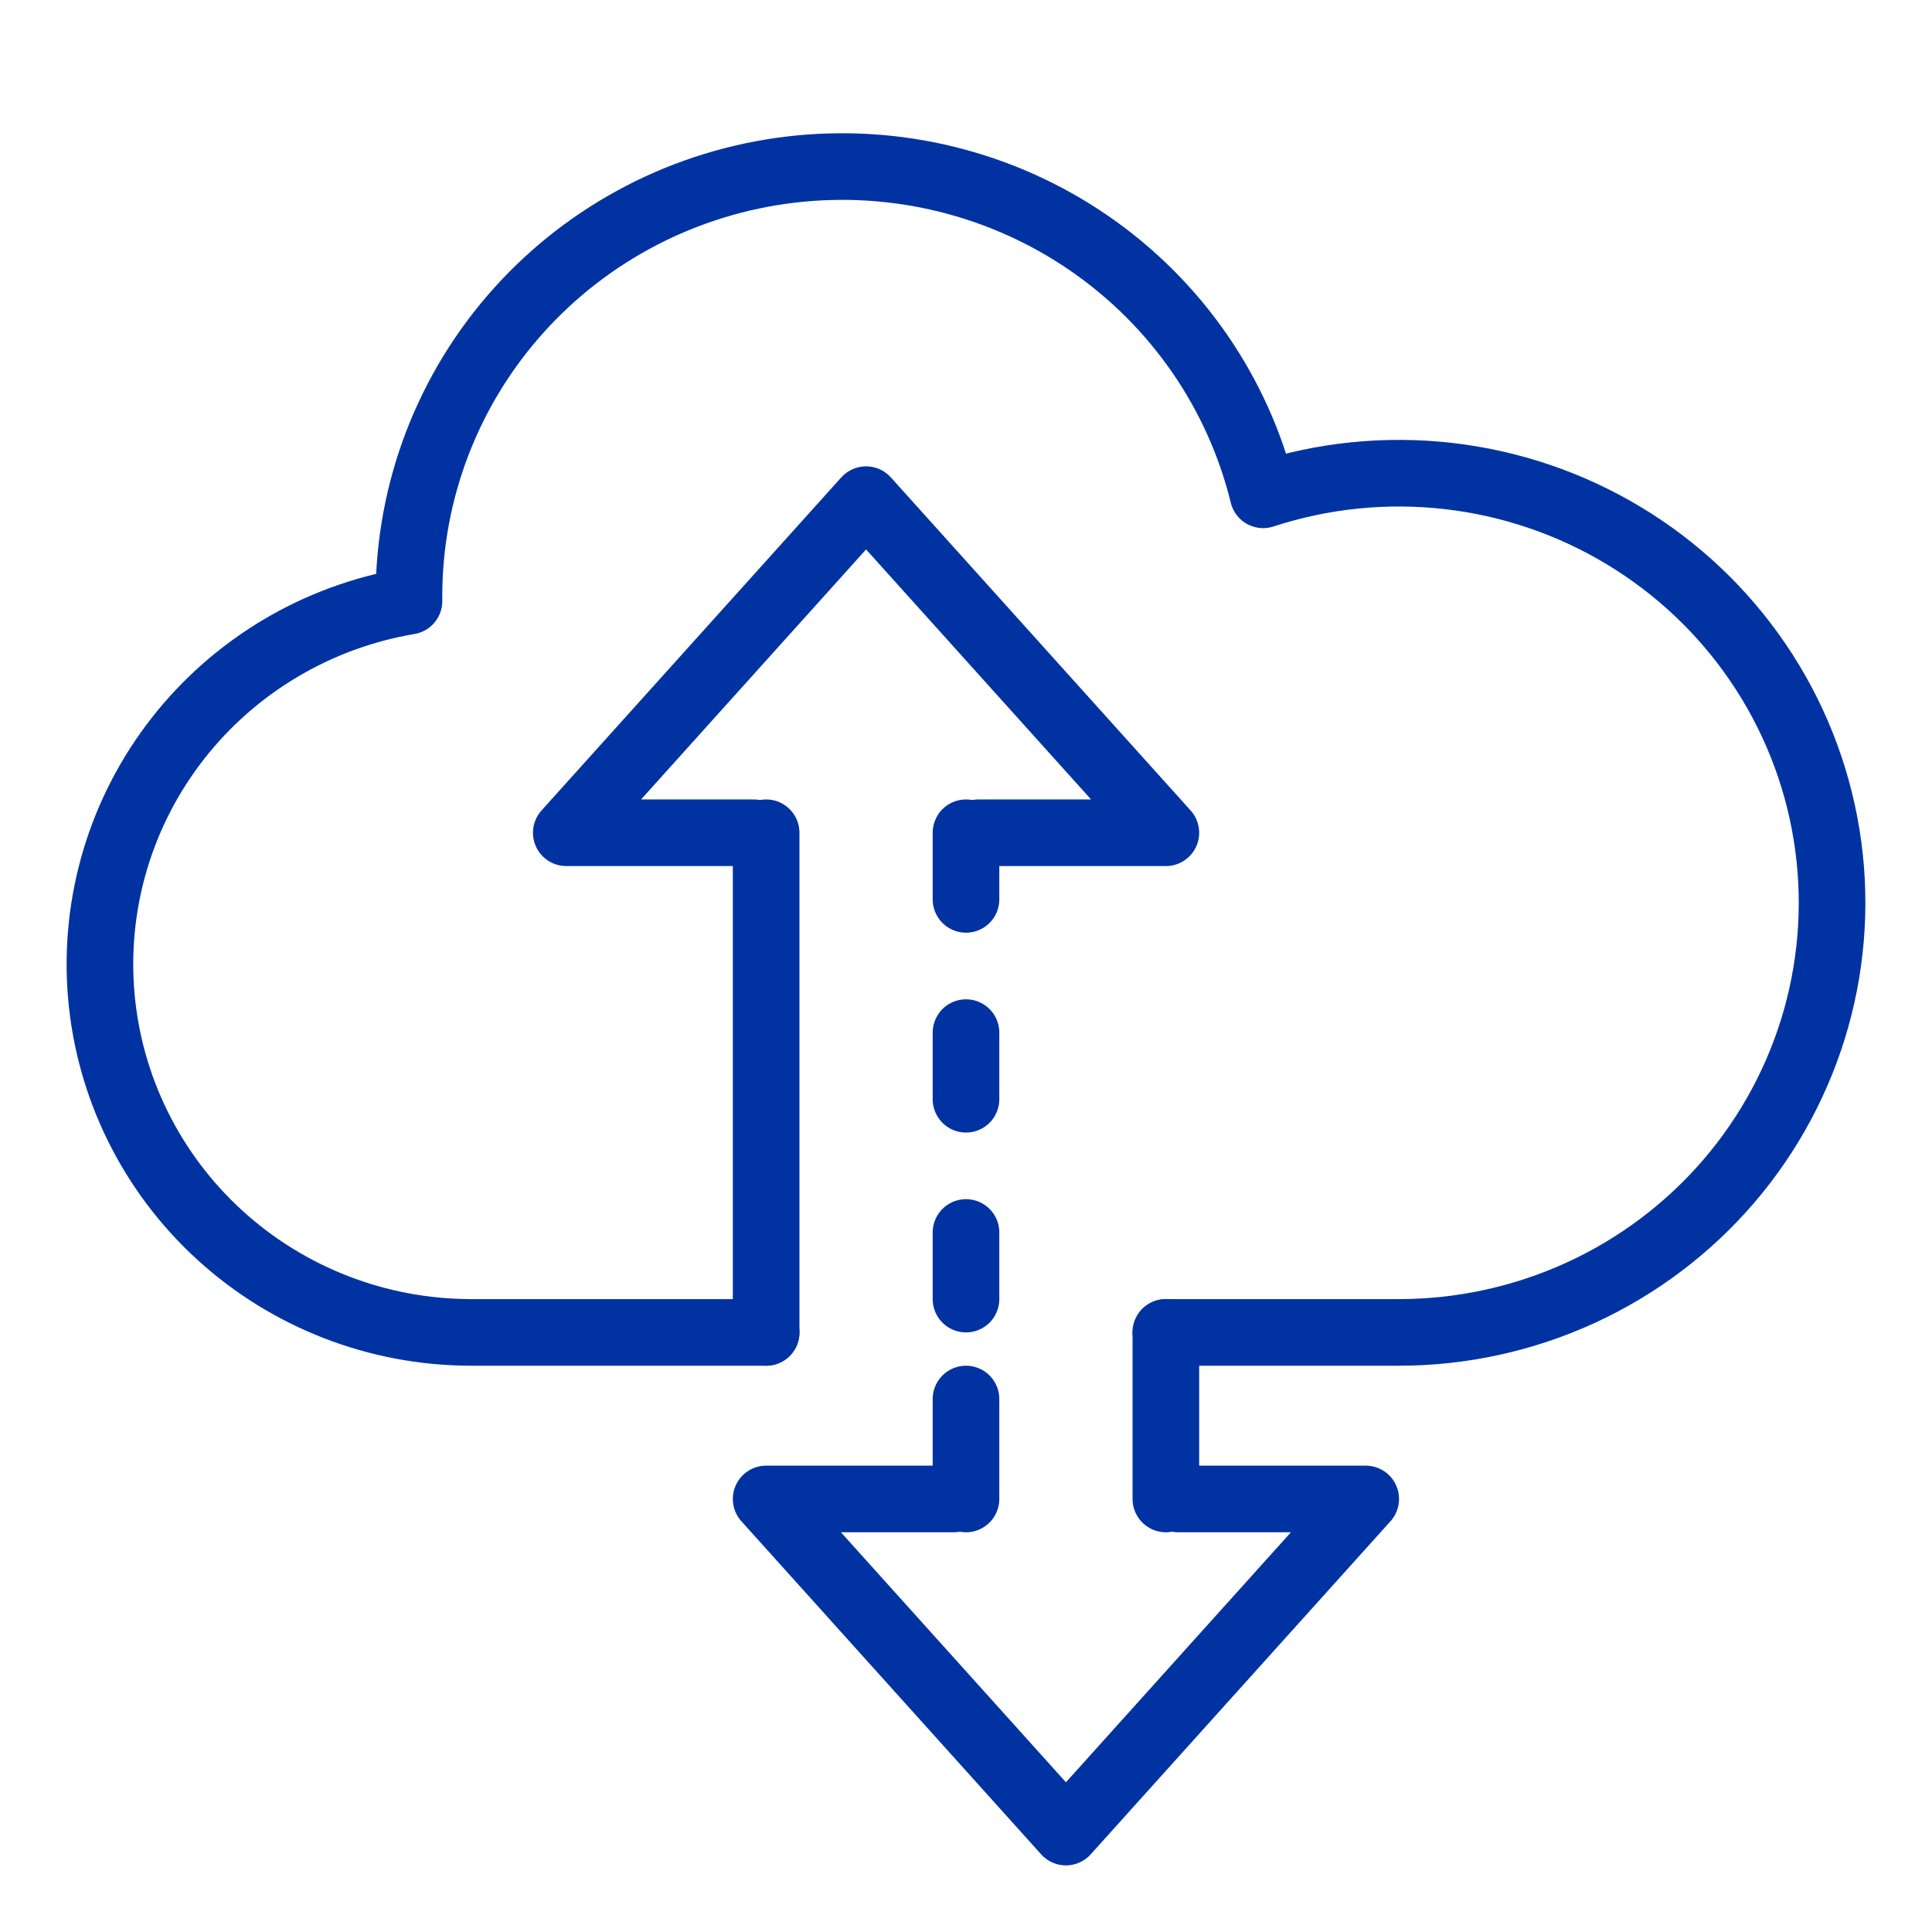
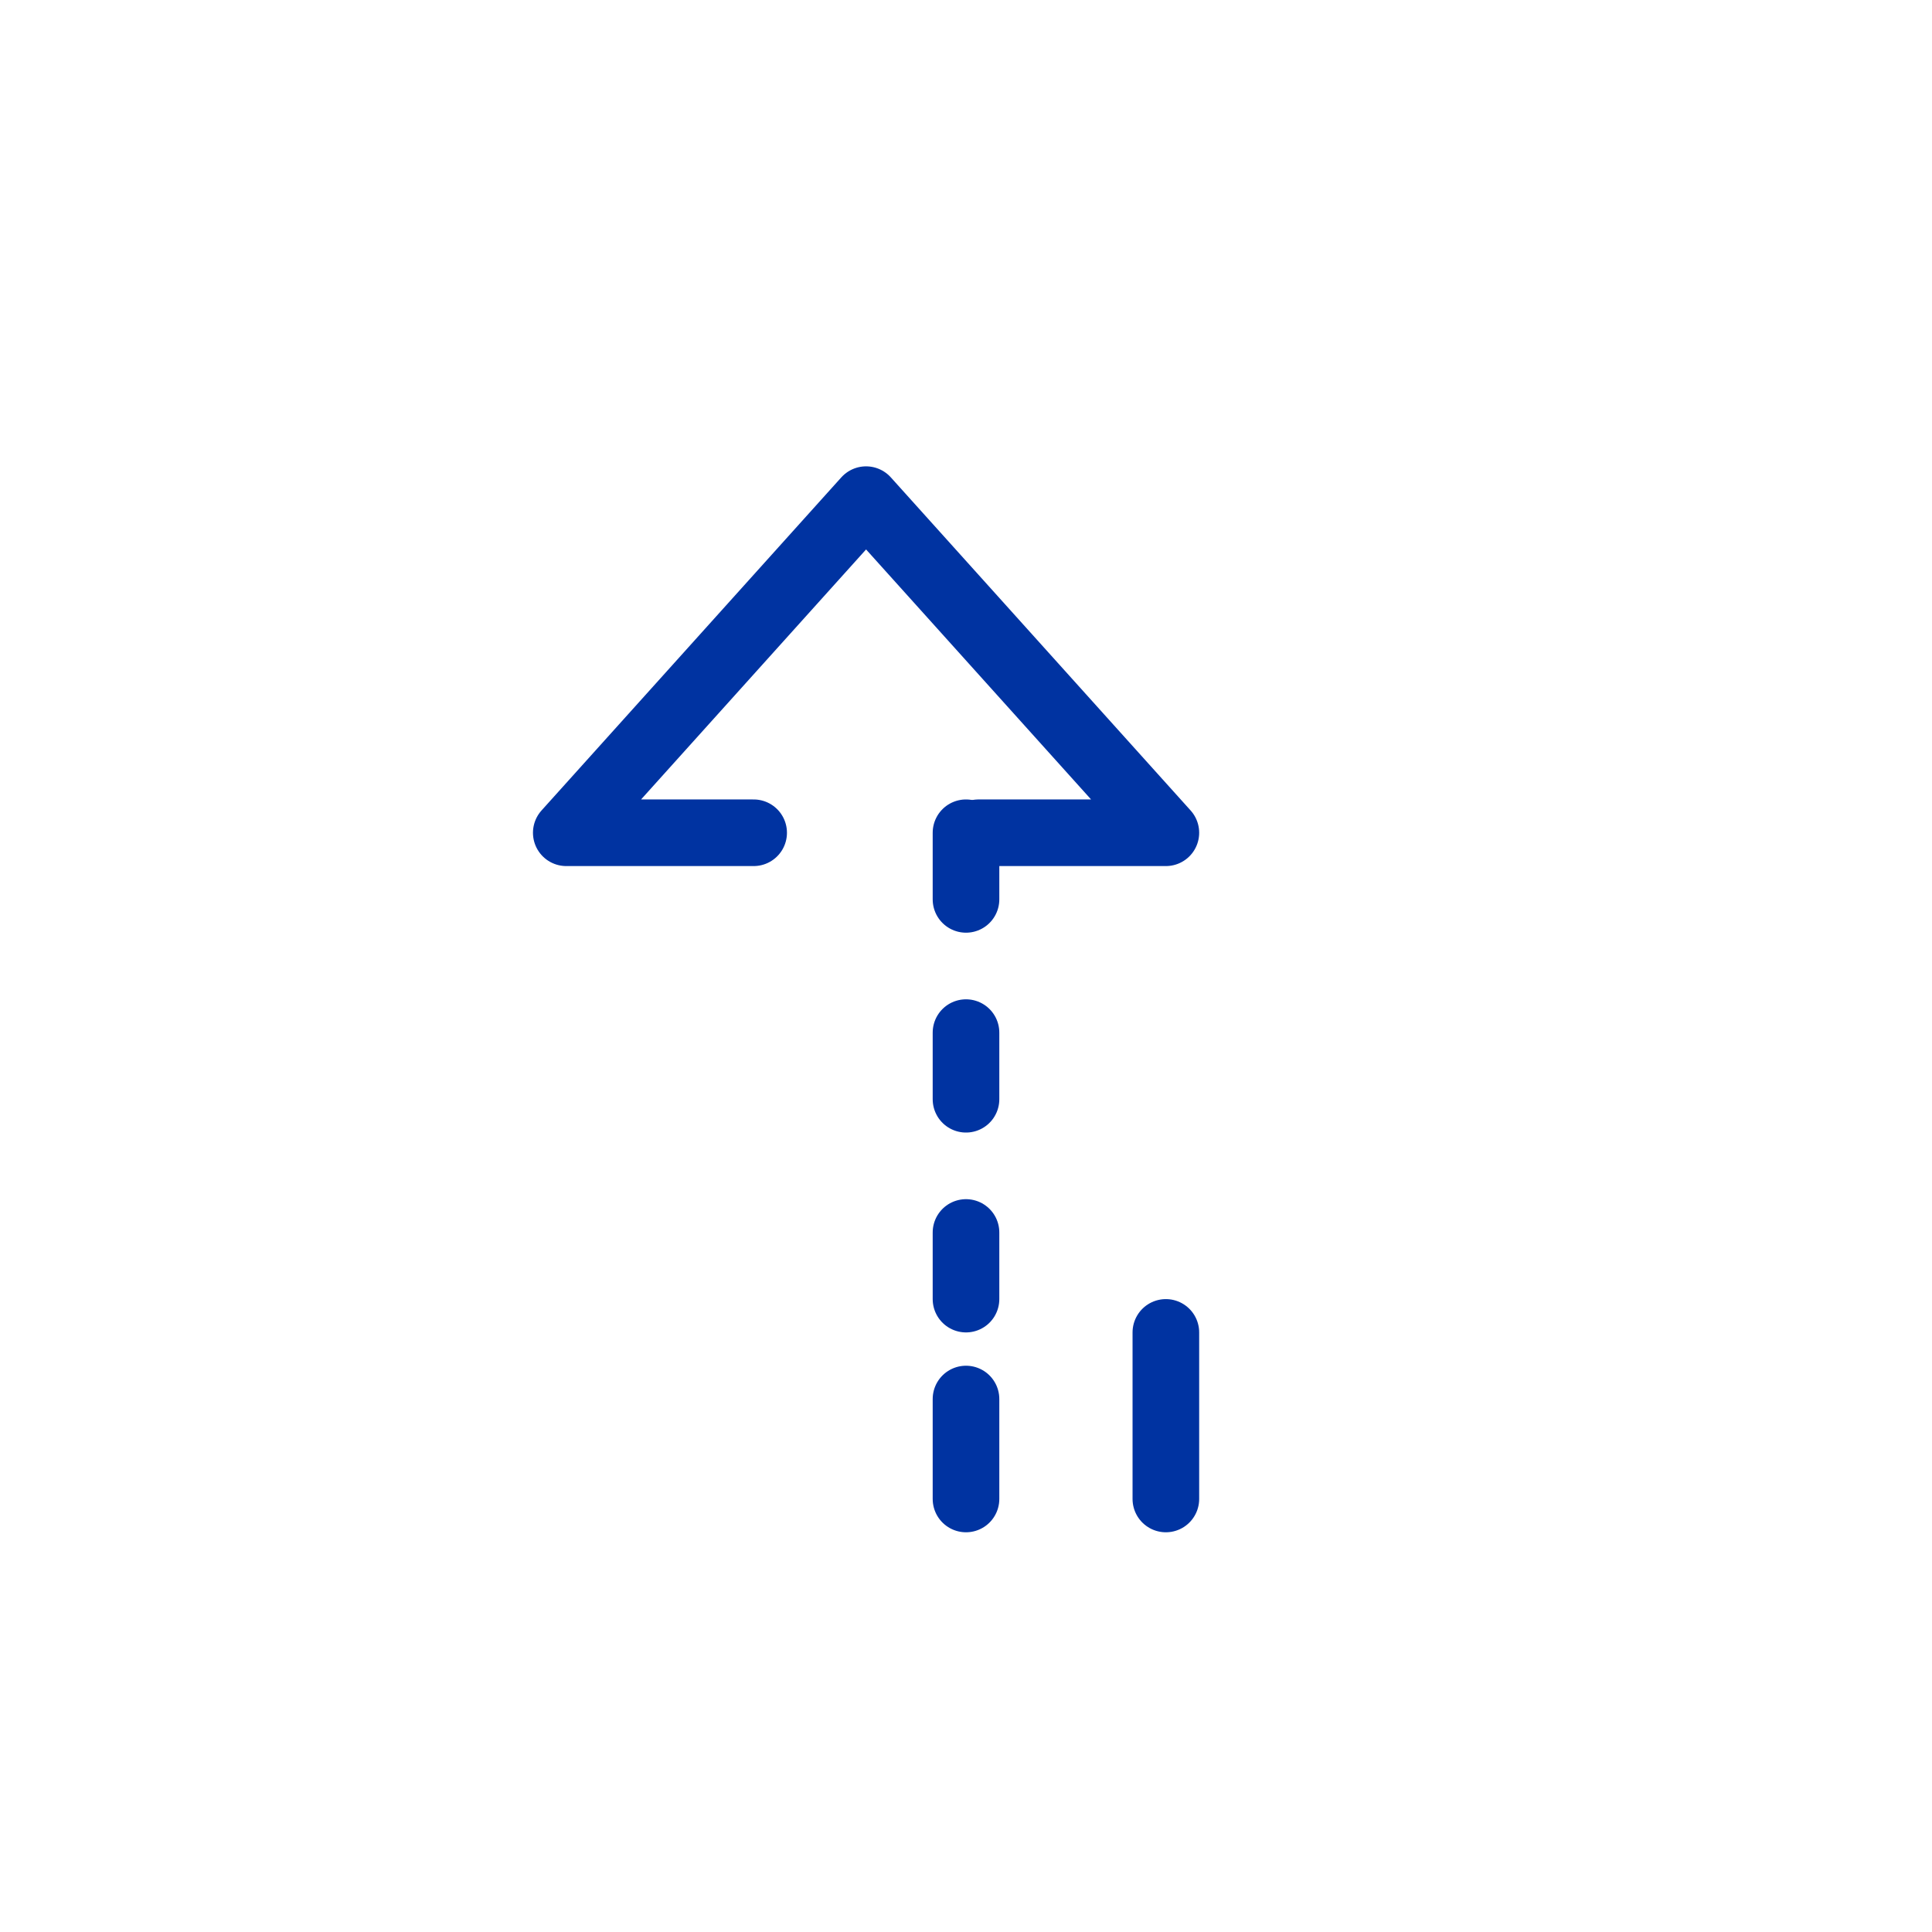
<svg xmlns="http://www.w3.org/2000/svg" width="116" height="116" viewBox="0 0 116 116" fill="none">
-   <path d="M46 80L46 50" stroke="#0033a1" stroke-width="4" stroke-linecap="round" stroke-linejoin="round" />
  <path d="M70 90L70 80M58 90L58 84" stroke="#0033a1" stroke-width="4" stroke-linecap="round" stroke-linejoin="round" />
  <path d="M45.25 50H34L52 30L70 50H58.75" stroke="#0033a1" stroke-width="4" stroke-linecap="round" stroke-linejoin="round" />
-   <path d="M70.75 90L82 90L64 110L46 90L57.25 90" stroke="#0033a1" stroke-width="4" stroke-linecap="round" stroke-linejoin="round" />
  <path d="M58 78L58 74" stroke="#0033a1" stroke-width="4" stroke-linecap="round" stroke-linejoin="round" />
  <path d="M58 66L58 62" stroke="#0033a1" stroke-width="4" stroke-linecap="round" stroke-linejoin="round" />
  <path d="M58 54L58 50" stroke="#0033a1" stroke-width="4" stroke-linecap="round" stroke-linejoin="round" />
-   <path d="M46 80H28.27C22.685 79.994 17.304 77.909 13.195 74.157C9.085 70.405 6.545 65.26 6.078 59.74C5.611 54.219 7.25 48.727 10.672 44.348C14.094 39.969 19.048 37.024 24.555 36.094C24.555 35.984 24.555 35.883 24.555 35.781C24.558 29.472 26.893 23.382 31.118 18.665C35.343 13.948 41.165 10.93 47.482 10.182C53.799 9.434 60.174 11.008 65.4 14.607C70.625 18.206 74.34 23.579 75.841 29.71C79.415 28.541 83.203 28.154 86.943 28.578C90.683 29.002 94.285 30.226 97.501 32.165C100.718 34.104 103.471 36.712 105.572 39.81C107.673 42.907 109.071 46.42 109.669 50.105C110.268 53.791 110.052 57.561 109.038 61.156C108.024 64.751 106.235 68.084 103.795 70.927C101.355 73.769 98.322 76.052 94.905 77.619C91.489 79.185 87.77 79.998 84.006 80H70" stroke="#0033a1" stroke-width="4" stroke-linecap="round" stroke-linejoin="round" />
</svg>